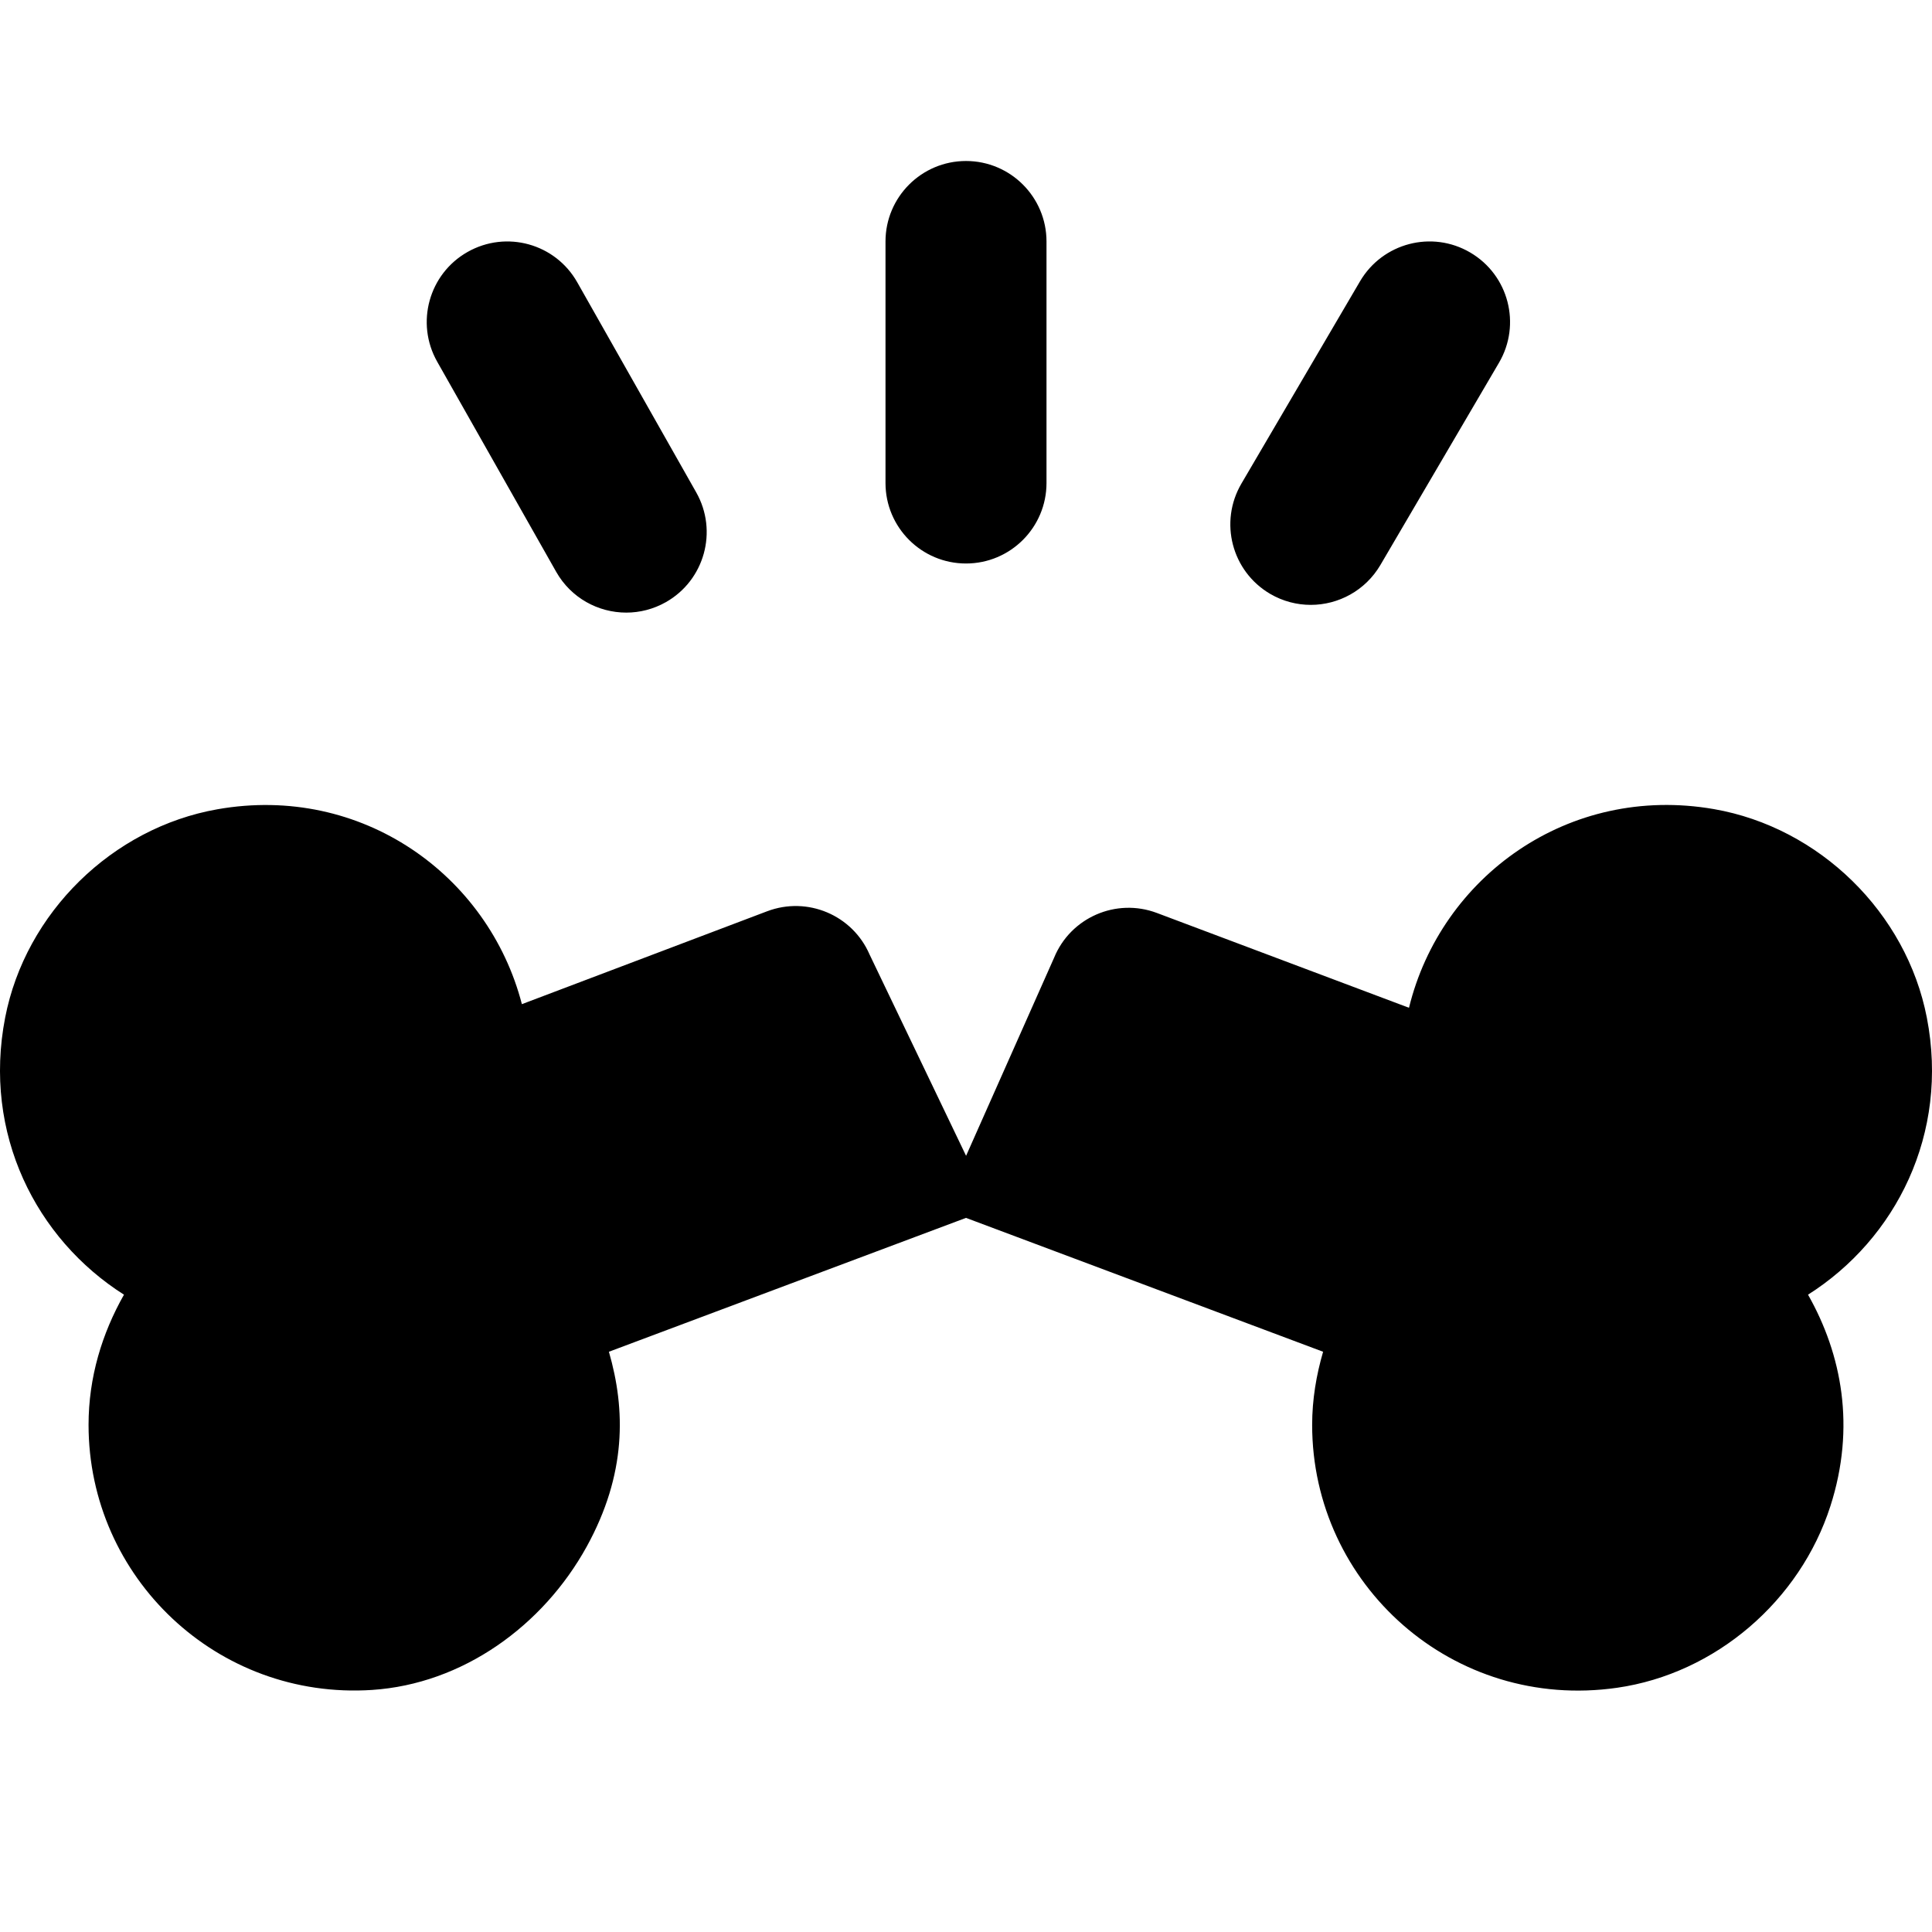
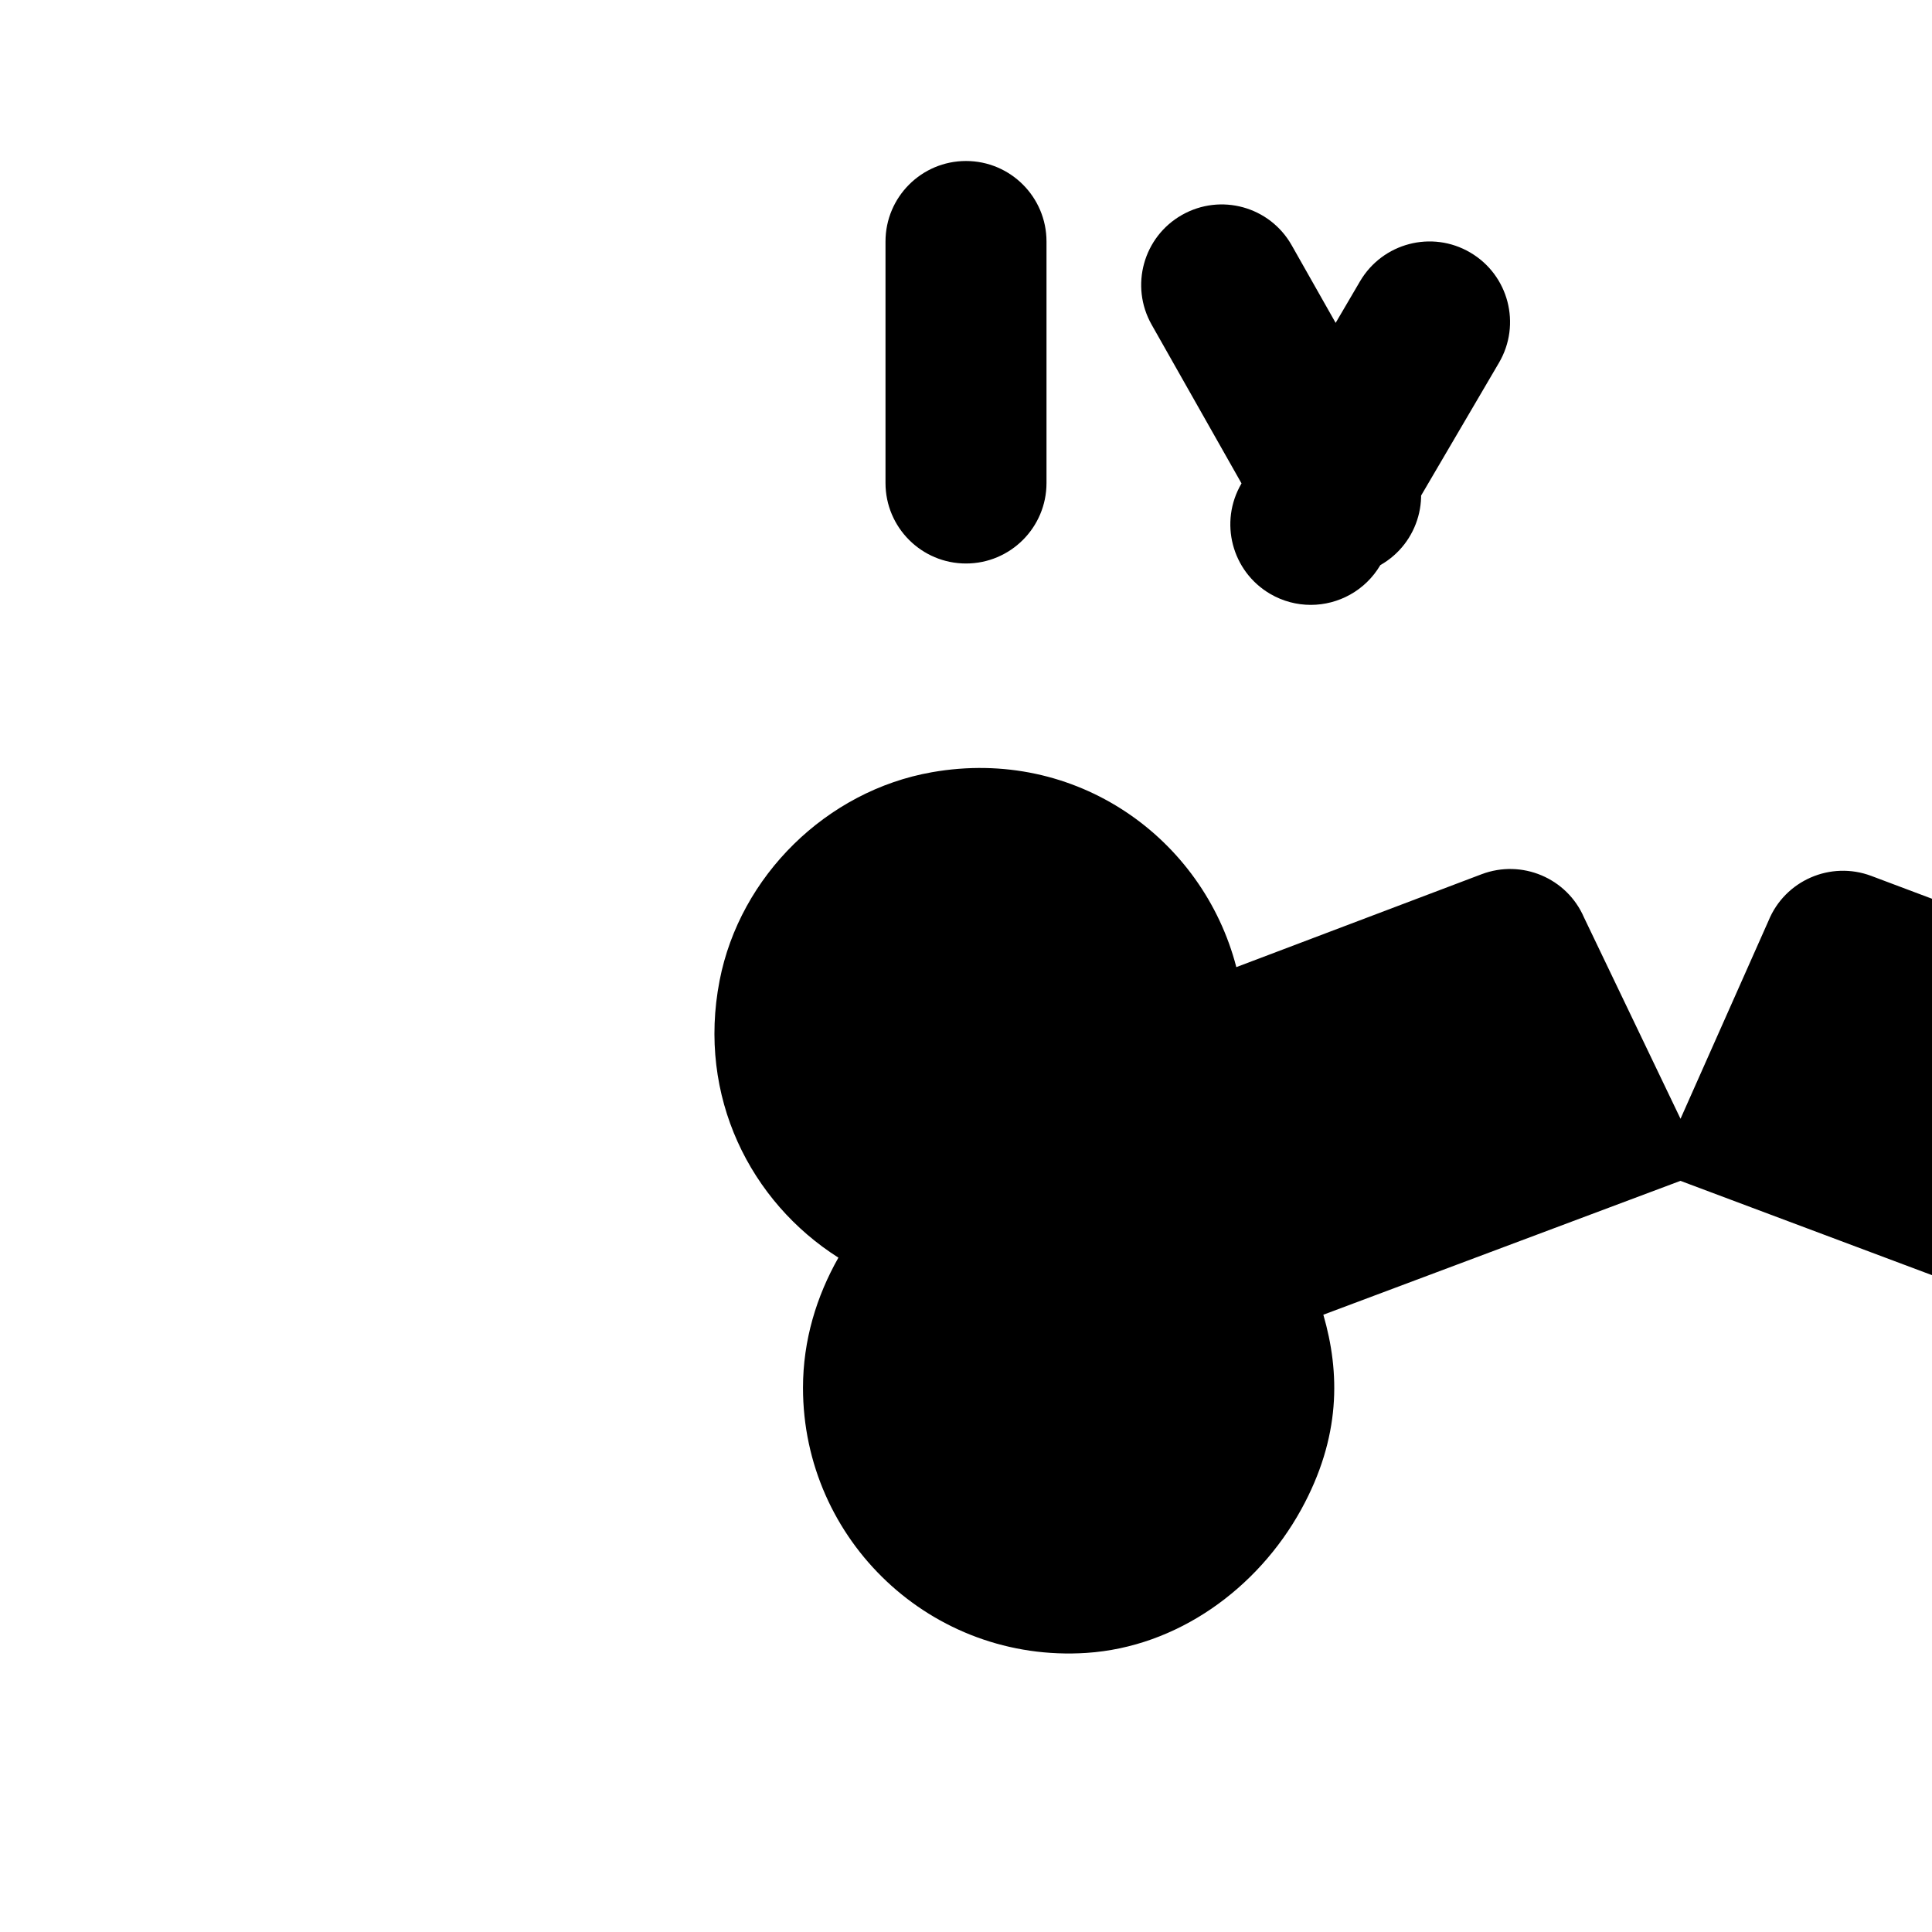
<svg xmlns="http://www.w3.org/2000/svg" id="Layer_1" data-name="Layer 1" viewBox="0 0 24 24" width="512" height="512">
-   <path d="m12,7c-.552,0-1-.448-1-1v-3c0-.552.448-1,1-1s1,.448,1,1v3c0,.552-.448,1-1,1Zm5.147.02l1.474-2.514c.279-.477.12-1.089-.357-1.369-.477-.28-1.089-.119-1.369.357l-1.474,2.514c-.279.477-.12,1.089.357,1.369.159.093.333.137.505.137.343,0,.677-.177.864-.494Zm-8.875.46c.48-.272.649-.882.377-1.363l-1.478-2.61c-.272-.481-.881-.65-1.363-.377-.48.272-.649.882-.377,1.363l1.478,2.61c.184.325.522.507.871.507.167,0,.336-.042.492-.13Zm15.664,5.162c-.253-1.305-1.335-2.363-2.645-2.591-1.807-.314-3.392.844-3.788,2.468l-3.132-1.178c-.506-.19-1.072.056-1.277.557l-1.093,2.46-1.199-2.501c-.212-.49-.772-.726-1.272-.537l-3.047,1.154c-.415-1.602-1.989-2.737-3.782-2.421-1.306.23-2.384,1.286-2.637,2.588-.28,1.442.384,2.749,1.476,3.442-.272.48-.44,1.026-.44,1.617,0,1.896,1.599,3.419,3.522,3.293,1.124-.074,2.122-.794,2.666-1.78.496-.901.484-1.702.276-2.421l4.436-1.663,4.436,1.663c-.084.289-.136.592-.136.909,0,1.983,1.749,3.558,3.789,3.265,1.223-.176,2.271-1.08,2.649-2.257.315-.98.143-1.883-.278-2.626,1.092-.692,1.756-1.999,1.476-3.441Z" />
+   <path d="m12,7c-.552,0-1-.448-1-1v-3c0-.552.448-1,1-1s1,.448,1,1v3c0,.552-.448,1-1,1Zm5.147.02l1.474-2.514c.279-.477.12-1.089-.357-1.369-.477-.28-1.089-.119-1.369.357l-1.474,2.514c-.279.477-.12,1.089.357,1.369.159.093.333.137.505.137.343,0,.677-.177.864-.494Zc.48-.272.649-.882.377-1.363l-1.478-2.61c-.272-.481-.881-.65-1.363-.377-.48.272-.649.882-.377,1.363l1.478,2.61c.184.325.522.507.871.507.167,0,.336-.042.492-.13Zm15.664,5.162c-.253-1.305-1.335-2.363-2.645-2.591-1.807-.314-3.392.844-3.788,2.468l-3.132-1.178c-.506-.19-1.072.056-1.277.557l-1.093,2.46-1.199-2.501c-.212-.49-.772-.726-1.272-.537l-3.047,1.154c-.415-1.602-1.989-2.737-3.782-2.421-1.306.23-2.384,1.286-2.637,2.588-.28,1.442.384,2.749,1.476,3.442-.272.48-.44,1.026-.44,1.617,0,1.896,1.599,3.419,3.522,3.293,1.124-.074,2.122-.794,2.666-1.78.496-.901.484-1.702.276-2.421l4.436-1.663,4.436,1.663c-.084.289-.136.592-.136.909,0,1.983,1.749,3.558,3.789,3.265,1.223-.176,2.271-1.08,2.649-2.257.315-.98.143-1.883-.278-2.626,1.092-.692,1.756-1.999,1.476-3.441Z" />
</svg>